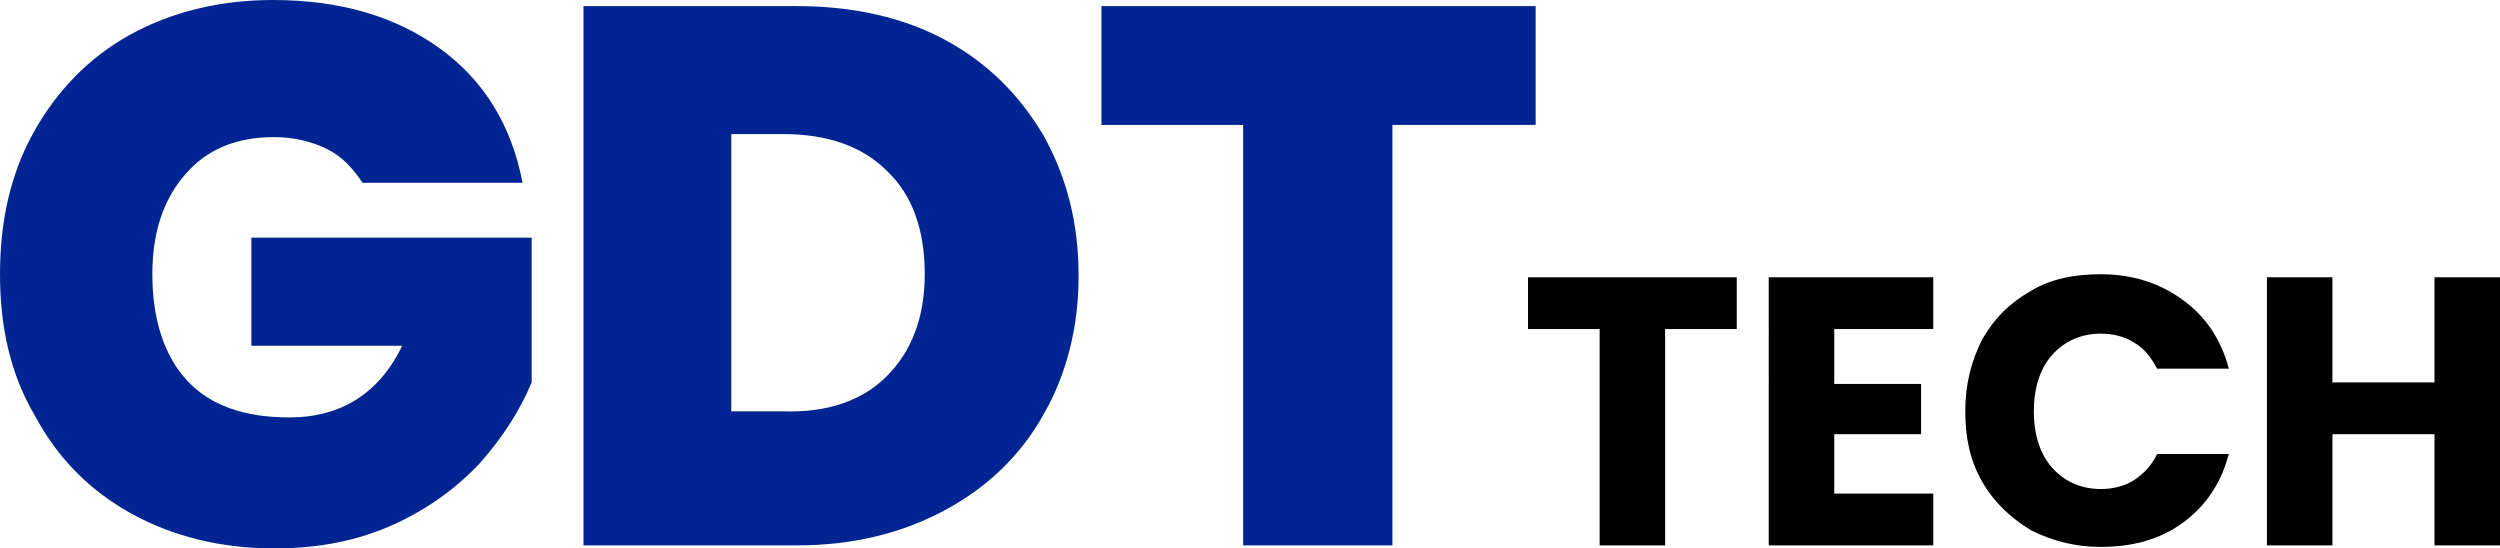
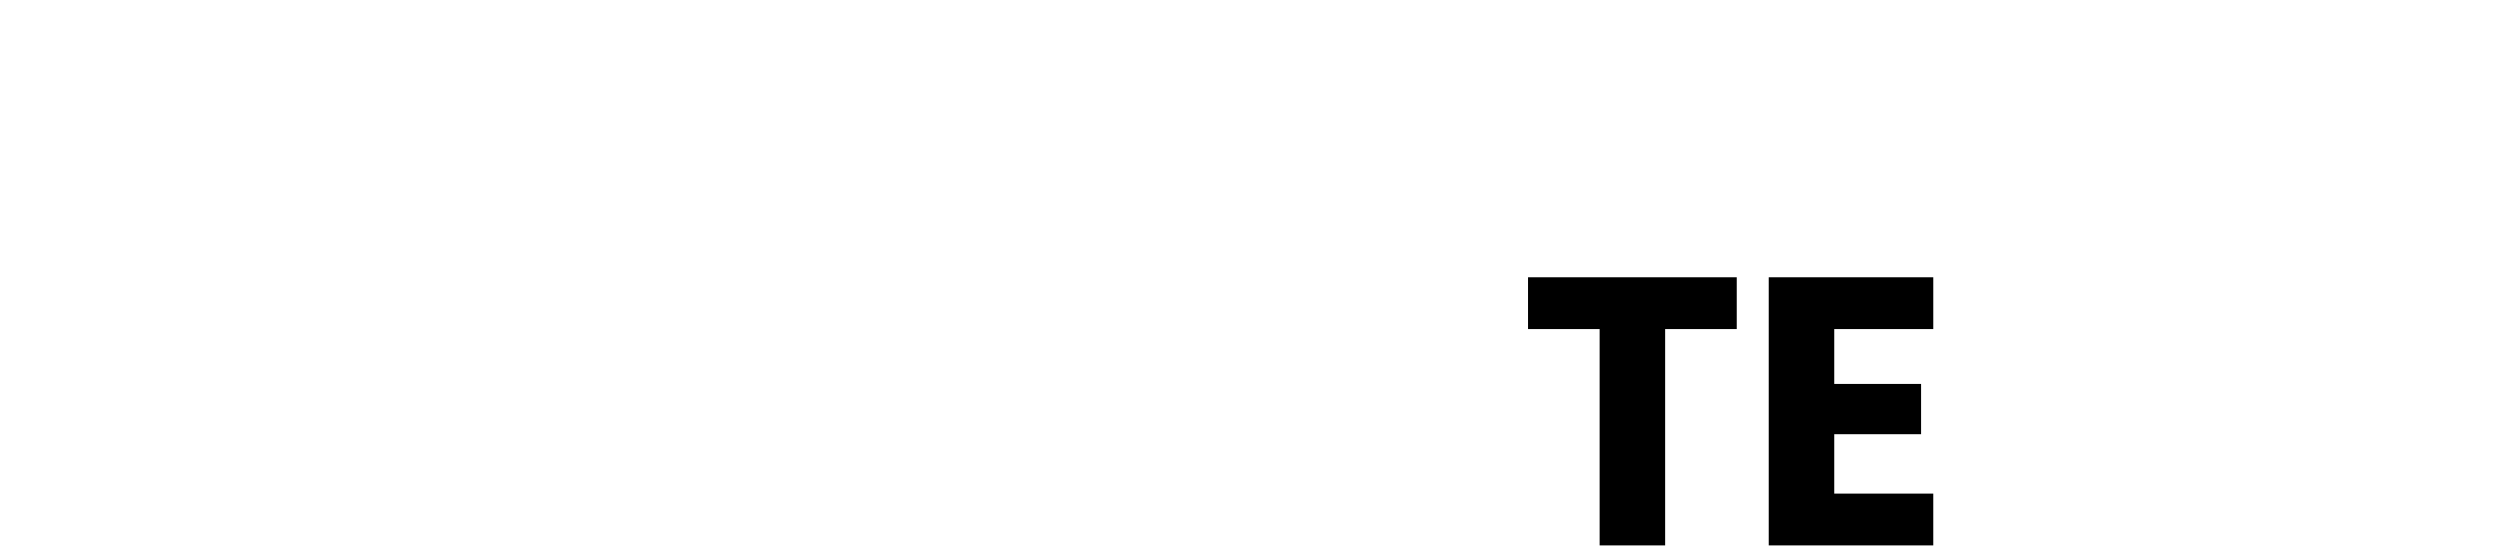
<svg xmlns="http://www.w3.org/2000/svg" version="1.1" id="圖層_1" x="0px" y="0px" viewBox="0 0 164.1 36" width="164.1" height="36" style="enable-background:new 0 0 164.1 36;" xml:space="preserve">
  <style type="text/css">
	.st0{enable-background:new;}
	.st1{fill:#002593;}
</style>
  <g>
    <g class="st0">
-       <path class="st1" d="M23.8,12c-0.6-0.9-1.3-1.7-2.3-2.2c-1-0.5-2.2-0.8-3.5-0.8c-2.5,0-4.4,0.8-5.8,2.4C10.7,13.1,10,15.3,10,18    c0,3,0.8,5.4,2.3,7c1.5,1.6,3.7,2.4,6.7,2.4c3.4,0,5.9-1.6,7.4-4.7h-9.9v-7.1h18.4v9.5c-0.8,1.9-1.9,3.6-3.4,5.3    c-1.5,1.6-3.4,3-5.6,4C23.5,35.5,20.9,36,18,36c-3.5,0-6.7-0.8-9.4-2.3c-2.7-1.5-4.8-3.6-6.3-6.4C0.7,24.6,0,21.5,0,18    c0-3.5,0.7-6.6,2.2-9.3c1.5-2.7,3.6-4.9,6.3-6.4C11.2,0.8,14.4,0,17.9,0c4.5,0,8.1,1.1,11,3.2c2.9,2.1,4.7,5.1,5.4,8.8H23.8z" />
-       <path class="st1" d="M62,2.6c2.8,1.5,4.9,3.6,6.5,6.3c1.5,2.7,2.3,5.7,2.3,9.2c0,3.4-0.8,6.5-2.3,9.1c-1.5,2.7-3.7,4.8-6.5,6.3    c-2.8,1.5-6,2.3-9.7,2.3h-14V0.4h14C55.9,0.4,59.2,1.1,62,2.6z M58.2,24.7c1.6-1.6,2.5-3.8,2.5-6.7c0-2.9-0.8-5.2-2.5-6.8    c-1.6-1.6-3.9-2.4-6.8-2.4H48v18.2h3.4C54.3,27.1,56.6,26.3,58.2,24.7z" />
-       <path class="st1" d="M100.8,0.4v7.8h-9.4v27.6h-9.8V8.2h-9.3V0.4H100.8z" />
-     </g>
+       </g>
    <g class="st0">
      <path d="M114,18.2v3.4h-4.7v14.2H105V21.6h-4.7v-3.4H114z" />
      <path d="M120.4,21.6v3.6h5.7v3.3h-5.7v3.9h6.5v3.4h-10.8V18.2h10.8v3.4H120.4z" />
-       <path d="M130.1,22.3c0.8-1.4,1.8-2.4,3.2-3.2c1.3-0.8,2.9-1.1,4.6-1.1c2.1,0,3.9,0.6,5.4,1.7c1.5,1.1,2.5,2.6,3,4.5h-4.7    c-0.4-0.7-0.8-1.3-1.5-1.7c-0.6-0.4-1.4-0.6-2.2-0.6c-1.3,0-2.4,0.5-3.2,1.4c-0.8,0.9-1.2,2.2-1.2,3.7c0,1.5,0.4,2.8,1.2,3.7    c0.8,0.9,1.9,1.4,3.2,1.4c0.8,0,1.6-0.2,2.2-0.6c0.6-0.4,1.1-0.9,1.5-1.7h4.7c-0.5,1.9-1.5,3.4-3,4.5c-1.5,1.1-3.3,1.6-5.4,1.6    c-1.7,0-3.2-0.4-4.6-1.1c-1.3-0.8-2.4-1.8-3.2-3.2c-0.8-1.4-1.1-2.9-1.1-4.6C129,25.2,129.4,23.7,130.1,22.3z" />
-       <path d="M164.1,18.2v17.6h-4.3v-7.3h-6.7v7.3h-4.3V18.2h4.3v6.9h6.7v-6.9H164.1z" />
    </g>
  </g>
</svg>